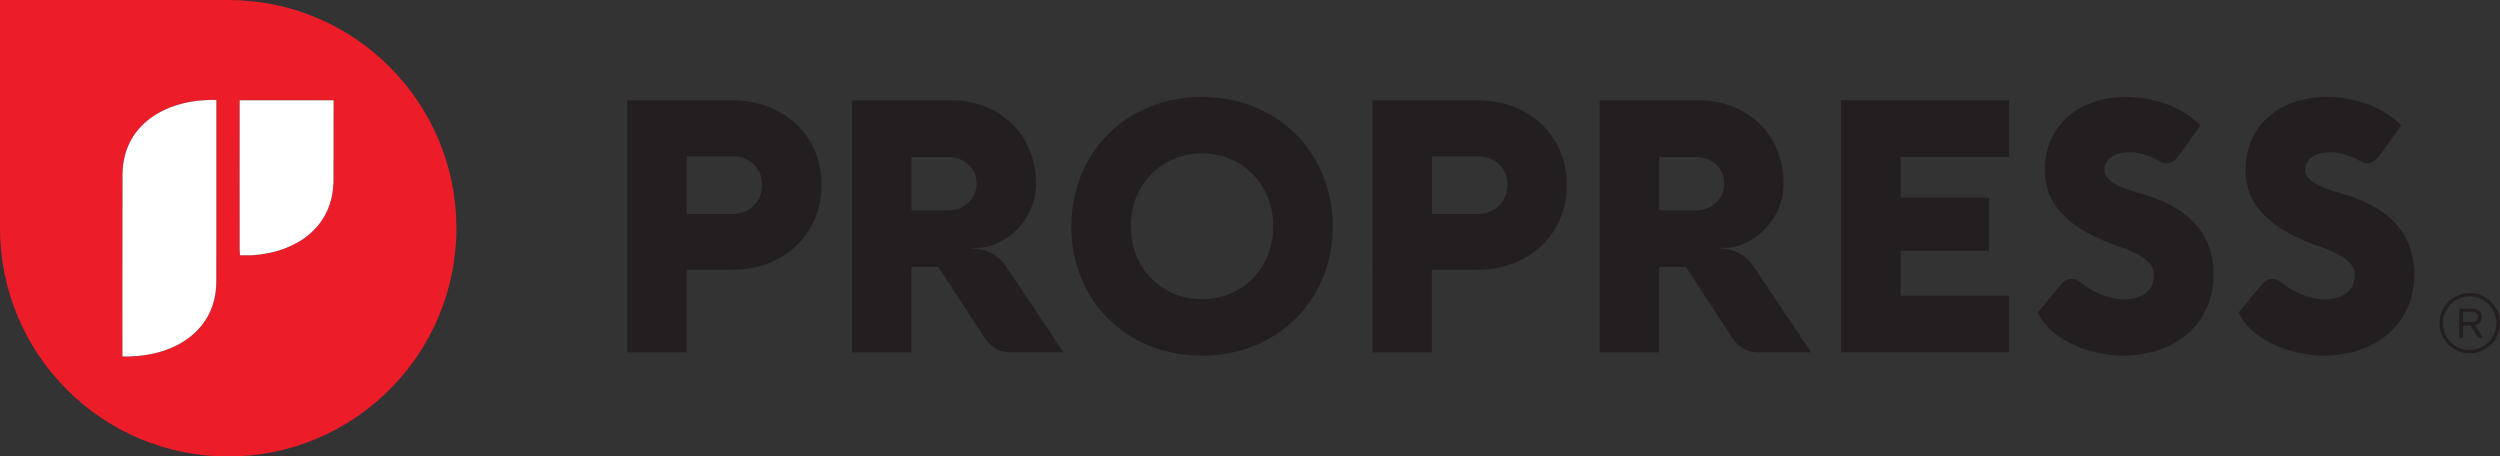
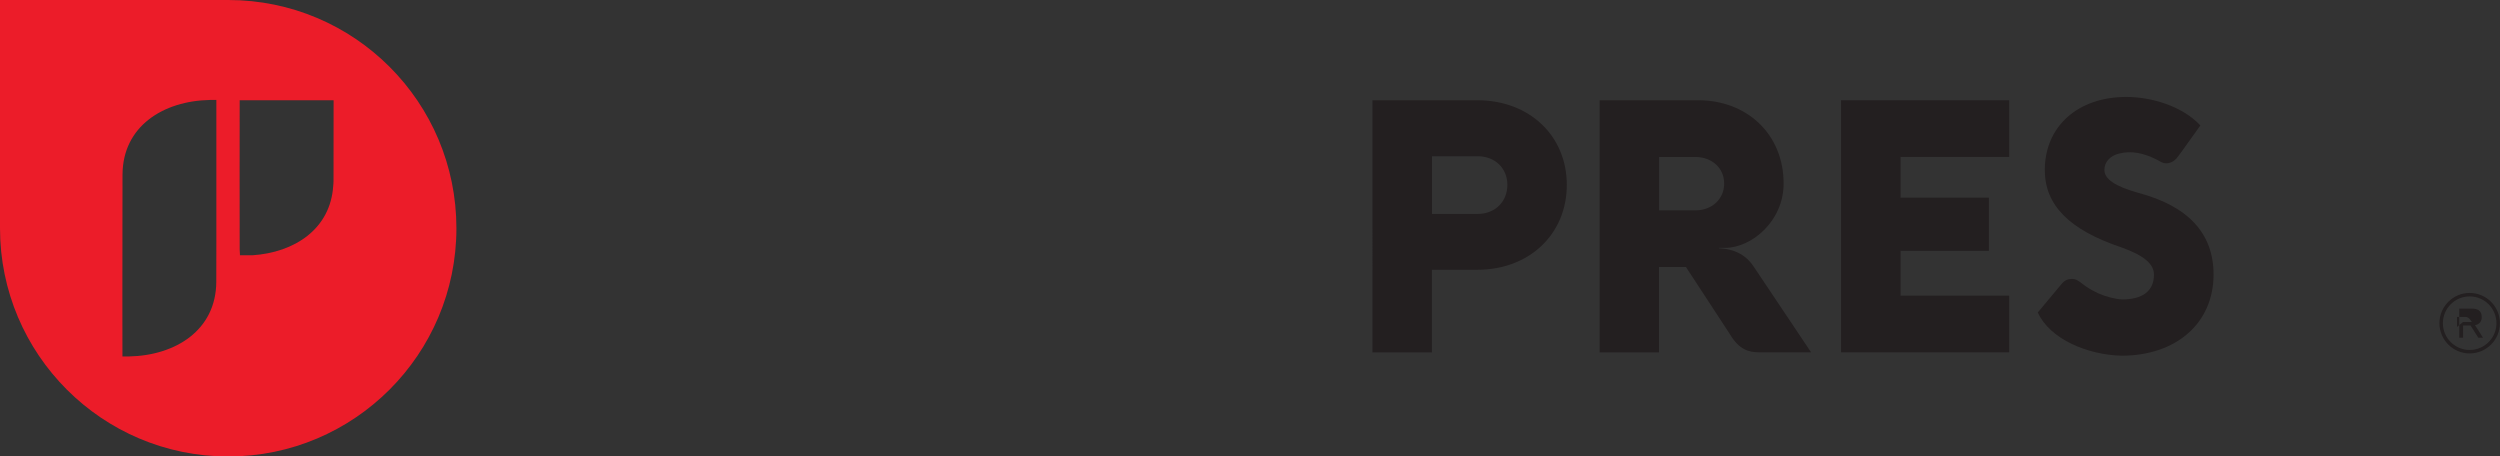
<svg xmlns="http://www.w3.org/2000/svg" viewBox="0 0 331.39 60.51">
  <rect x="0" y="0" width="331.39" height="60.51" fill="#333333" stroke="none" />
  <defs>
    <style>.cls-1{fill:#fff;}.cls-2{fill:#ec1c29;}.cls-3{fill:#231f20;}</style>
  </defs>
  <g id="Layer_2">
    <path class="cls-2" d="m30.25,0H0v30.25c0,16.71,13.55,30.26,30.25,30.26s30.25-13.55,30.25-30.26S46.96,0,30.25,0Zm-1.58,37.34c-.02,6.44-5.42,9.79-11.58,9.91h-.86c0-6.87-.02-8.43,0-15.36v-1.85c0-3.22,0-3.66.01-6.88.02-6.44,5.42-9.79,11.58-9.91h.86c0,6.91.01,9.7,0,16.64v1.85c0,3.22,0,2.38-.01,5.6Zm15.54-13.36c0,.23-.02.44-.04.66-.37,5.72-5.13,8.84-10.74,9.2h-1.62c-.02-.33-.04-.55-.04-.78,0-6.96-.02-12.81,0-19.77h12.45c0,3.22,0,7.47-.01,10.69Z" />
-     <path class="cls-1" d="m28.67,37.34c-.02,6.44-5.42,9.79-11.58,9.91h-.86c0-6.87-.02-8.43,0-15.36v-1.85c0-3.22,0-3.66.01-6.88.02-6.44,5.42-9.79,11.58-9.91h.86c0,6.91.01,9.7,0,16.64v1.85c0,3.22,0,2.38-.01,5.6Zm15.54-13.36c0,.23-.02.44-.04.66-.37,5.72-5.13,8.84-10.74,9.2h-1.62c-.02-.33-.04-.55-.04-.78,0-6.96-.02-12.81,0-19.77h12.45c0,3.22,0,7.47-.01,10.69Z" />
  </g>
  <g id="Layer_1">
-     <path class="cls-3" d="m325.99,40.91h1.74c.61,0,1.24.23,1.24,1.11,0,.49-.22.97-.89,1.08l1.06,1.67h-.62l-1.04-1.63h-.98v1.63h-.51v-3.85Zm.51,1.77h1.15c.48,0,.81-.15.81-.67s-.34-.67-.81-.67h-1.15v1.33Z" />
-     <path class="cls-3" d="m83.14,13.29h13.91c6.89,0,11.85,4.71,11.85,11.22s-4.96,11.25-11.85,11.25h-6.03v10.95h-7.88V13.29Zm13.94,15.07c2.3,0,3.94-1.62,3.94-3.85s-1.65-3.8-3.94-3.8h-6.05v7.65h6.05Z" />
-     <path class="cls-3" d="m112.94,46.71V13.29h13.1c6.33,0,11.29,4.41,11.29,11.04,0,4.99-4.24,8.51-7.75,8.53h-.83v.05c2.3.09,3.76,1.09,4.66,2.5l7.56,11.29h-6.89c-1.37,0-2.64-.35-3.83-2.34l-5.87-8.97h-3.57v11.32h-7.88Zm7.88-18.83h4.87c2.09,0,3.76-1.46,3.76-3.55s-1.67-3.52-3.8-3.52h-4.82v7.07Z" />
-     <path class="cls-3" d="m159.31,12.85c9.95,0,17.35,7.33,17.35,17.16s-7.4,17.14-17.35,17.14-17.3-7.3-17.3-17.14,7.37-17.16,17.3-17.16Zm.02,26.81c5.4,0,9.44-4.15,9.44-9.65s-4.04-9.67-9.44-9.67-9.44,4.15-9.44,9.67,4.06,9.65,9.44,9.65Z" />
+     <path class="cls-3" d="m325.99,40.91h1.74c.61,0,1.24.23,1.24,1.11,0,.49-.22.97-.89,1.08l1.06,1.67h-.62l-1.04-1.63h-.98v1.63h-.51v-3.85Zm.51,1.77h1.15s-.34-.67-.81-.67h-1.15v1.33Z" />
    <path class="cls-3" d="m181.93,13.29h13.91c6.89,0,11.85,4.71,11.85,11.22s-4.96,11.25-11.85,11.25h-6.03v10.95h-7.88V13.29Zm13.94,15.07c2.3,0,3.94-1.62,3.94-3.85s-1.65-3.8-3.94-3.8h-6.05v7.65h6.05Z" />
    <path class="cls-3" d="m212.04,46.71V13.29h13.1c6.33,0,11.29,4.41,11.29,11.04,0,4.99-4.24,8.51-7.75,8.53h-.83v.05c2.3.09,3.76,1.09,4.66,2.5l7.56,11.29h-6.89c-1.37,0-2.64-.35-3.83-2.34l-5.87-8.97h-3.57v11.32h-7.88Zm7.88-18.83h4.87c2.09,0,3.76-1.46,3.76-3.55s-1.67-3.52-3.8-3.52h-4.82v7.07Z" />
    <path class="cls-3" d="m244.04,46.71V13.29h22.29v7.51h-14.4v5.4h11.71v7.05h-11.71v5.94h14.4v7.51h-22.29Z" />
    <path class="cls-3" d="m276.07,37.64c-.11-.08-.22-.16-.33-.24-.23-.17-.47-.33-.75-.39-.04,0-.08-.01-.13-.02-.28-.03-.59-.01-.86.09-.23.09-.47.27-.64.46l-3.24,3.88c1.61,3.55,6.62,5.62,11.1,5.73,7.28,0,12.2-4.34,12.2-10.76,0-5.43-3.34-9.07-9.99-10.83-3.04-.86-4.48-1.81-4.48-3.04,0-1.07.78-1.87,1.92-2.16,1.69-.43,3.32-.06,5.04.81.42.21.73.48,1.22.48.54,0,1.03-.25,1.39-.66.2-.25.39-.51.58-.77s.37-.52.56-.78c.22-.31.45-.63.67-.94.22-.3.43-.6.65-.9.16-.23.33-.46.49-.69l.2-.28c-2.41-2.6-6.56-3.78-9.81-3.78-6.45,0-10.81,3.92-10.81,9.69,0,4.64,3.22,7.93,10.2,10.27,2.9,1.04,4.27,2.16,4.27,3.59,0,2.29-1.65,3.25-4.07,3.29h-.09c-.53-.01-1.08-.12-1.59-.25-.56-.14-1.11-.33-1.64-.56-.55-.25-1.09-.55-1.59-.89-.17-.12-.33-.24-.5-.36Z" />
-     <path class="cls-3" d="m302.68,37.64c-.11-.08-.22-.16-.33-.24-.23-.17-.47-.33-.75-.39-.04,0-.08-.01-.13-.02-.28-.03-.59-.01-.86.09-.23.09-.47.27-.64.46l-3.24,3.88c1.61,3.55,6.62,5.62,11.1,5.73,7.28,0,12.2-4.34,12.2-10.76,0-5.43-3.34-9.07-9.99-10.83-3.04-.86-4.48-1.81-4.48-3.04,0-1.07.78-1.87,1.92-2.16,1.69-.43,3.32-.06,5.04.81.42.21.73.48,1.22.48.54,0,1.03-.25,1.39-.66.2-.25.39-.51.58-.77l.56-.78c.22-.31.45-.63.67-.94s.43-.6.65-.9c.16-.23.33-.46.49-.69l.2-.28c-2.41-2.6-6.56-3.78-9.81-3.78-6.45,0-10.81,3.92-10.81,9.69,0,4.64,3.22,7.93,10.2,10.27,2.9,1.04,4.27,2.16,4.27,3.59,0,2.29-1.65,3.25-4.07,3.29h-.09c-.53-.01-1.08-.12-1.59-.25-.56-.14-1.11-.33-1.64-.56-.55-.25-1.09-.55-1.59-.89-.17-.12-.33-.24-.5-.36Z" />
    <path class="cls-3" d="m327.37,46.85c-2.21,0-4.01-1.8-4.01-4.01s1.8-4.01,4.01-4.01,4.01,1.8,4.01,4.01-1.8,4.01-4.01,4.01Zm0-7.56c-1.96,0-3.55,1.59-3.55,3.55s1.59,3.55,3.55,3.55,3.55-1.59,3.55-3.55-1.59-3.55-3.55-3.55Z" />
  </g>
</svg>